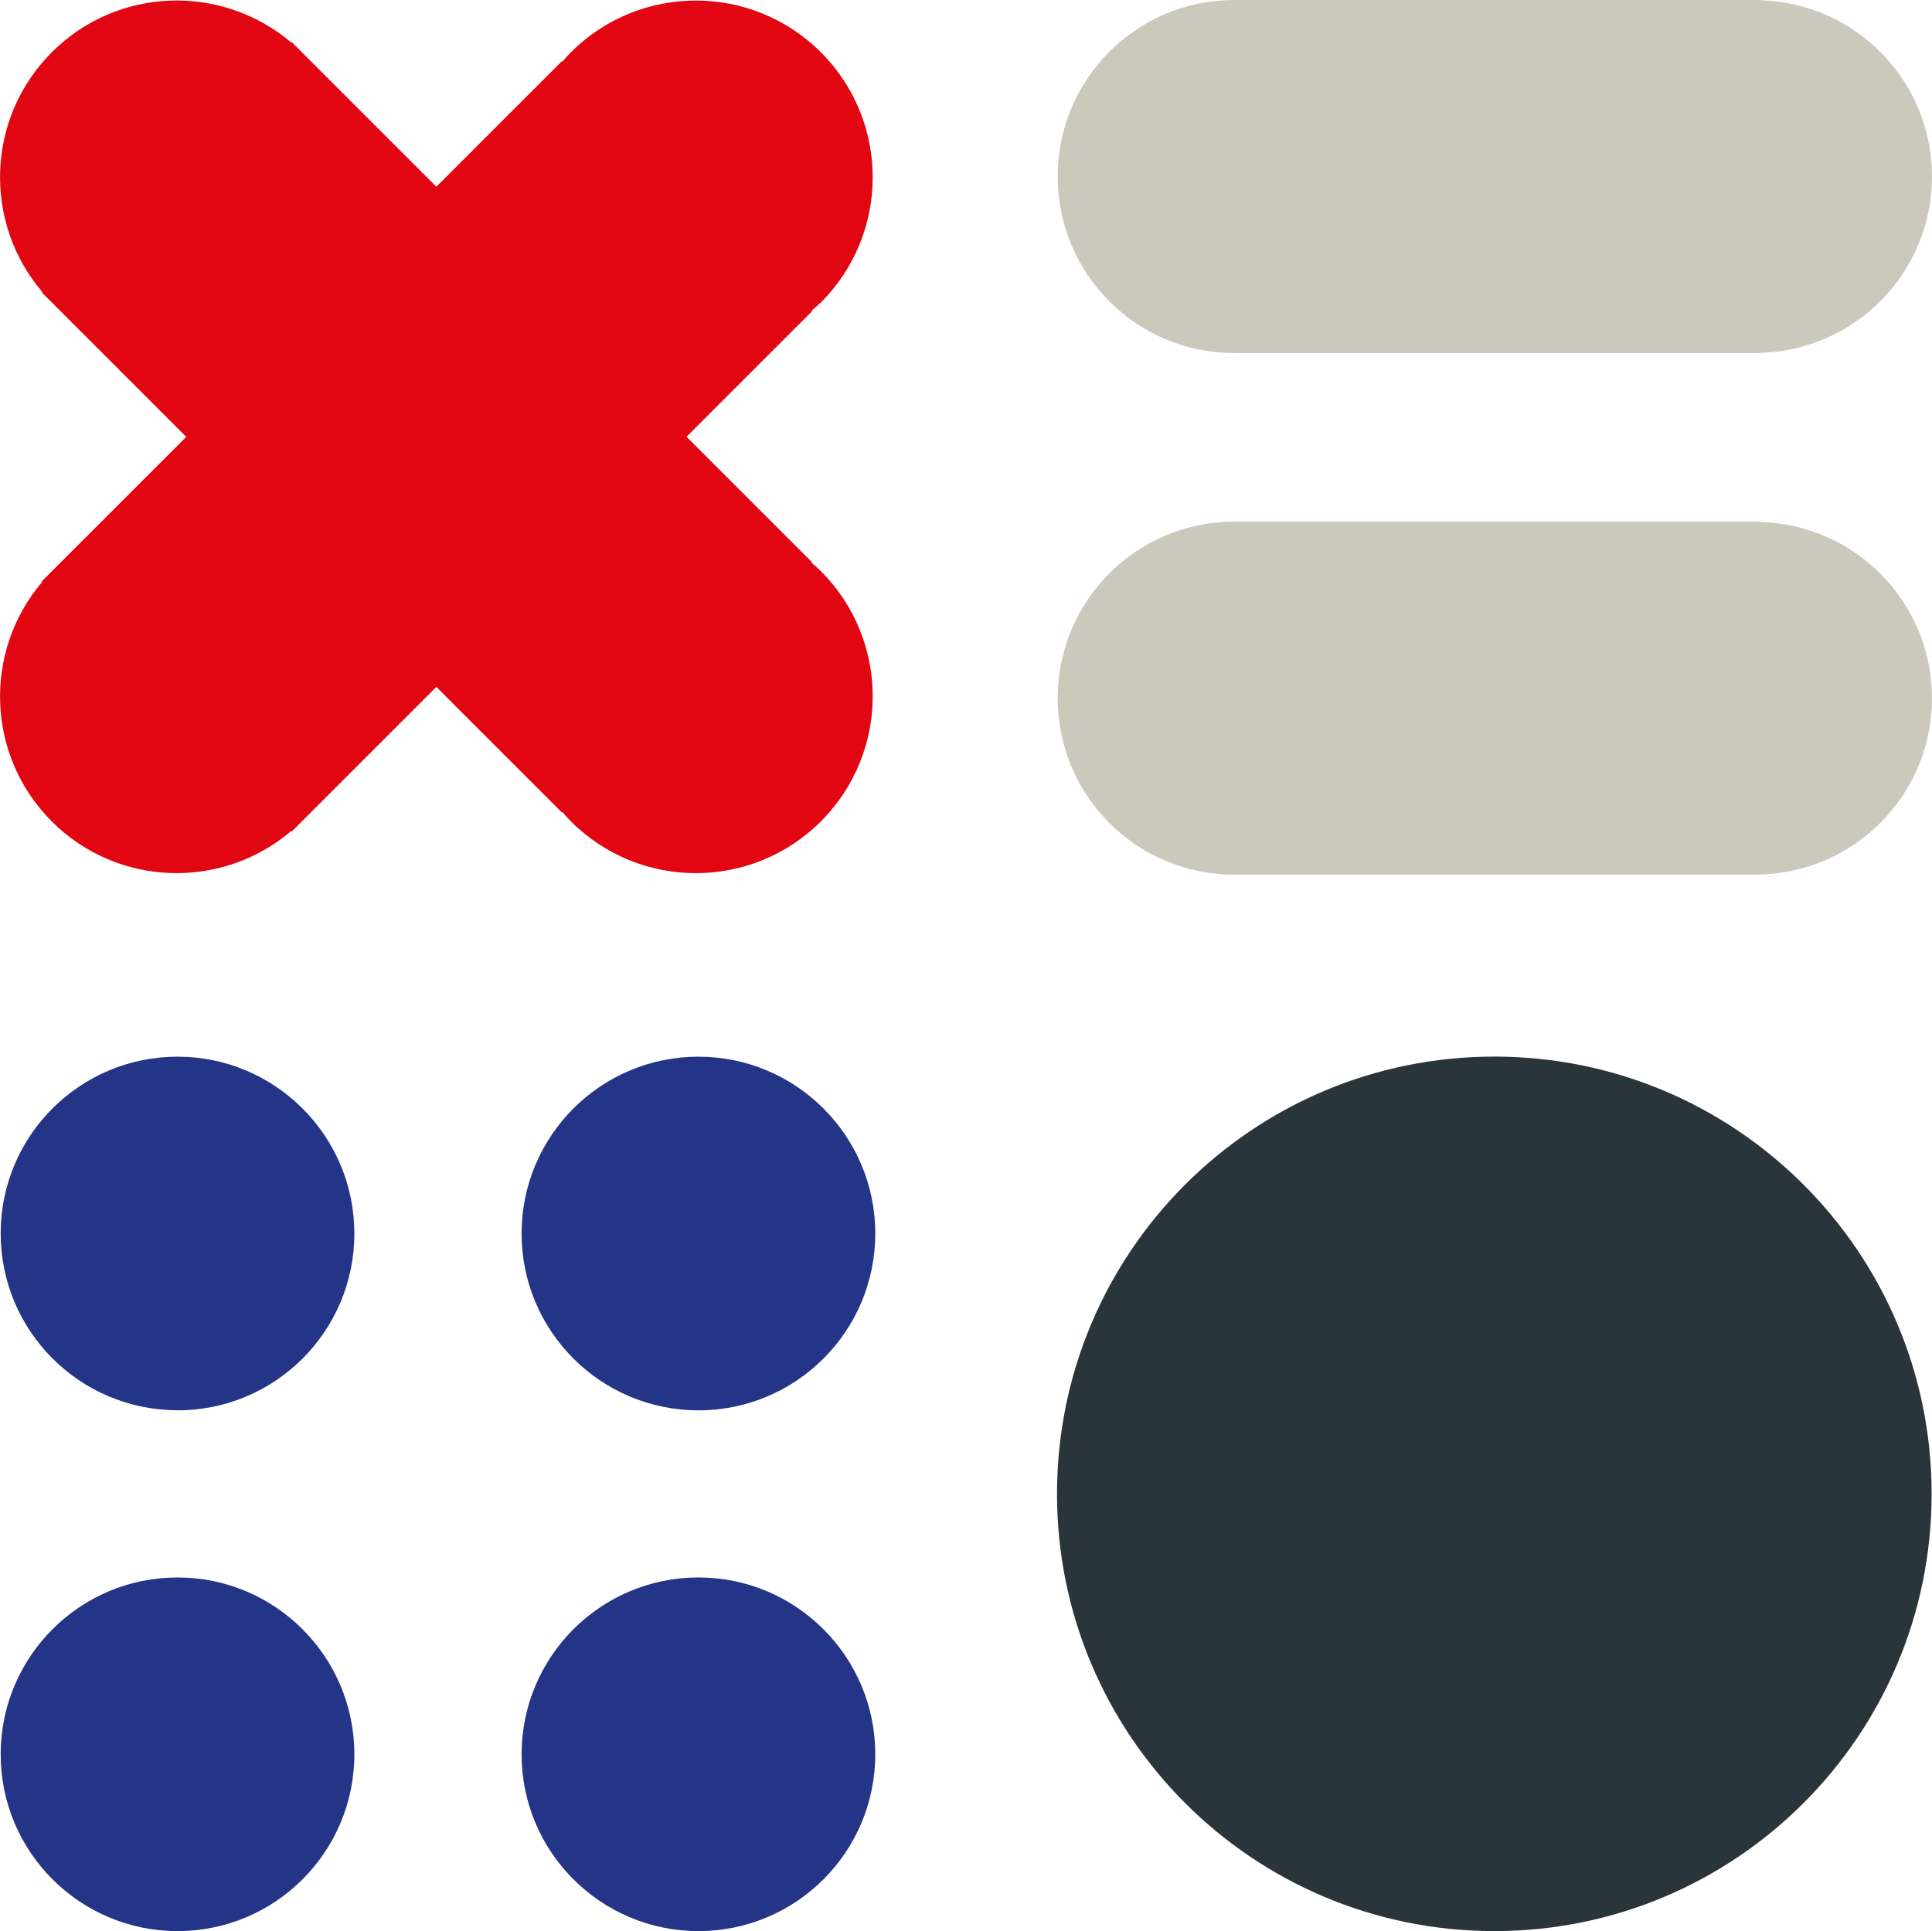
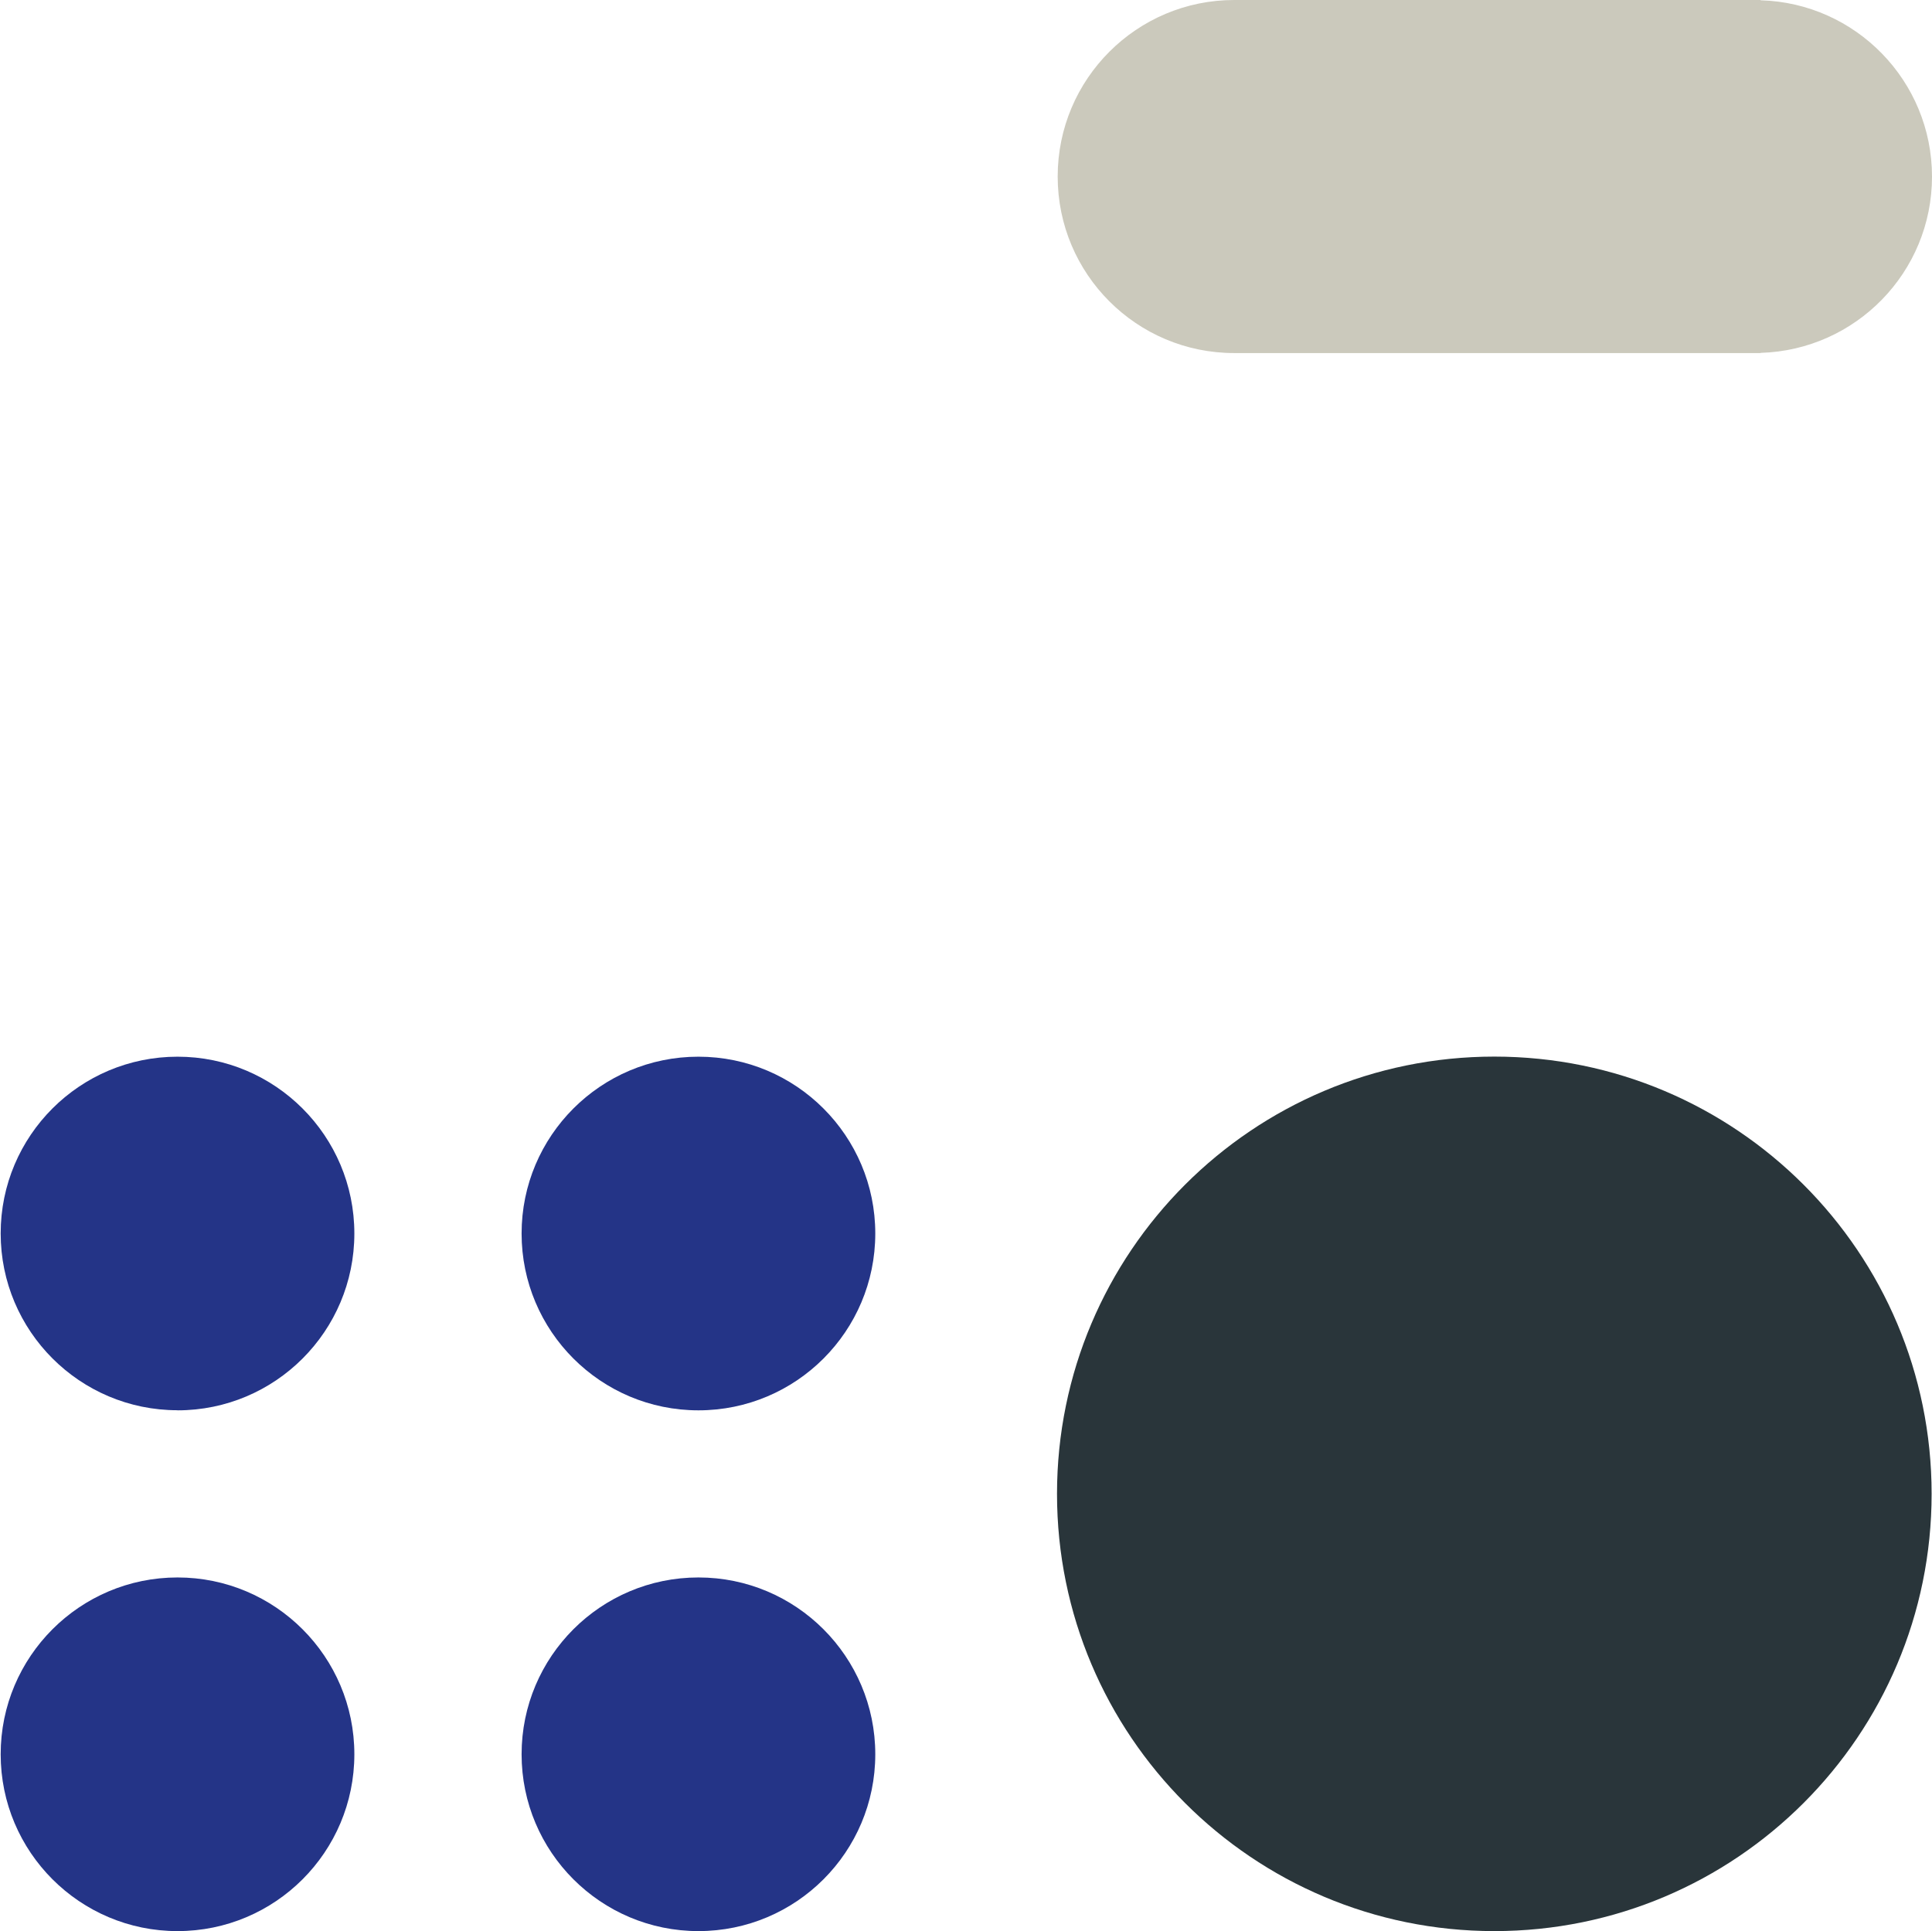
<svg xmlns="http://www.w3.org/2000/svg" id="Ebene_1" data-name="Ebene 1" viewBox="0 0 201.24 201.17">
  <defs>
    <style>      .cls-1 {        fill: #29353a;      }      .cls-2 {        fill: #243487;      }      .cls-3 {        fill: #cbc9bc;      }      .cls-4 {        fill: #e20613;      }    </style>
  </defs>
  <path class="cls-1" d="M155.65,201.17c25.16,0,45.55-20.39,45.55-45.55s-20.39-45.55-45.55-45.55-45.55,20.39-45.55,45.55,20.39,45.55,45.55,45.55" />
  <path class="cls-2" d="M18.49,146.92c10.18,0,18.42-8.25,18.42-18.42s-8.25-18.42-18.42-18.42S.07,118.32.07,128.49s8.25,18.42,18.42,18.42" />
  <path class="cls-2" d="M72.75,146.92c10.18,0,18.42-8.25,18.42-18.42s-8.25-18.42-18.42-18.42-18.42,8.25-18.42,18.42,8.25,18.42,18.42,18.42" />
  <path class="cls-2" d="M18.49,201.17c10.18,0,18.42-8.25,18.42-18.42s-8.25-18.42-18.42-18.42S.07,172.58.07,182.75s8.25,18.42,18.42,18.42" />
  <path class="cls-2" d="M72.75,201.17c10.18,0,18.42-8.25,18.42-18.42s-8.25-18.42-18.42-18.42-18.42,8.25-18.42,18.42,8.25,18.42,18.42,18.42" />
-   <path class="cls-4" d="M85.51,31.5c7.19-7.19,7.19-18.86,0-26.05-7.19-7.19-18.86-7.19-26.05,0-.31.31-.6.64-.88.97l-.05-.05-13.08,13.08-13.99-13.99s-.01-.01-.02-.02c0,0-.01-.01-.02-.02l-1.02-1.03-.05.05C23.11-1.72,12.23-1.4,5.39,5.45c-6.84,6.85-7.16,17.72-.99,24.96l-.05.05,15.05,15.05-15.05,15.05.05.05c-6.17,7.24-5.85,18.11.99,24.96,6.84,6.84,17.72,7.16,24.96.99l.05.05,1.02-1.02s.01-.01.02-.02c0,0,.01-.01.02-.02l13.99-13.99,13.08,13.08.05-.05c.29.33.57.66.88.97,7.19,7.2,18.86,7.2,26.05,0,7.19-7.19,7.19-18.86,0-26.05-.31-.31-.64-.6-.97-.88l.05-.05-13.08-13.08,13.08-13.08-.05-.05c.33-.29.66-.57.97-.88" />
  <path class="cls-3" d="M183.39.03v-.03h-54.83c-10.15,0-18.39,8.23-18.39,18.39s8.23,18.39,18.39,18.39h54.83v-.02c9.9-.29,17.85-8.39,17.85-18.36S193.29.31,183.39.03" />
-   <path class="cls-3" d="M183.39,54.37v-.03h-54.83c-10.15,0-18.39,8.23-18.39,18.39s8.23,18.39,18.39,18.39h54.83v-.02c9.9-.29,17.85-8.39,17.85-18.36s-7.95-18.07-17.85-18.36" />
</svg>